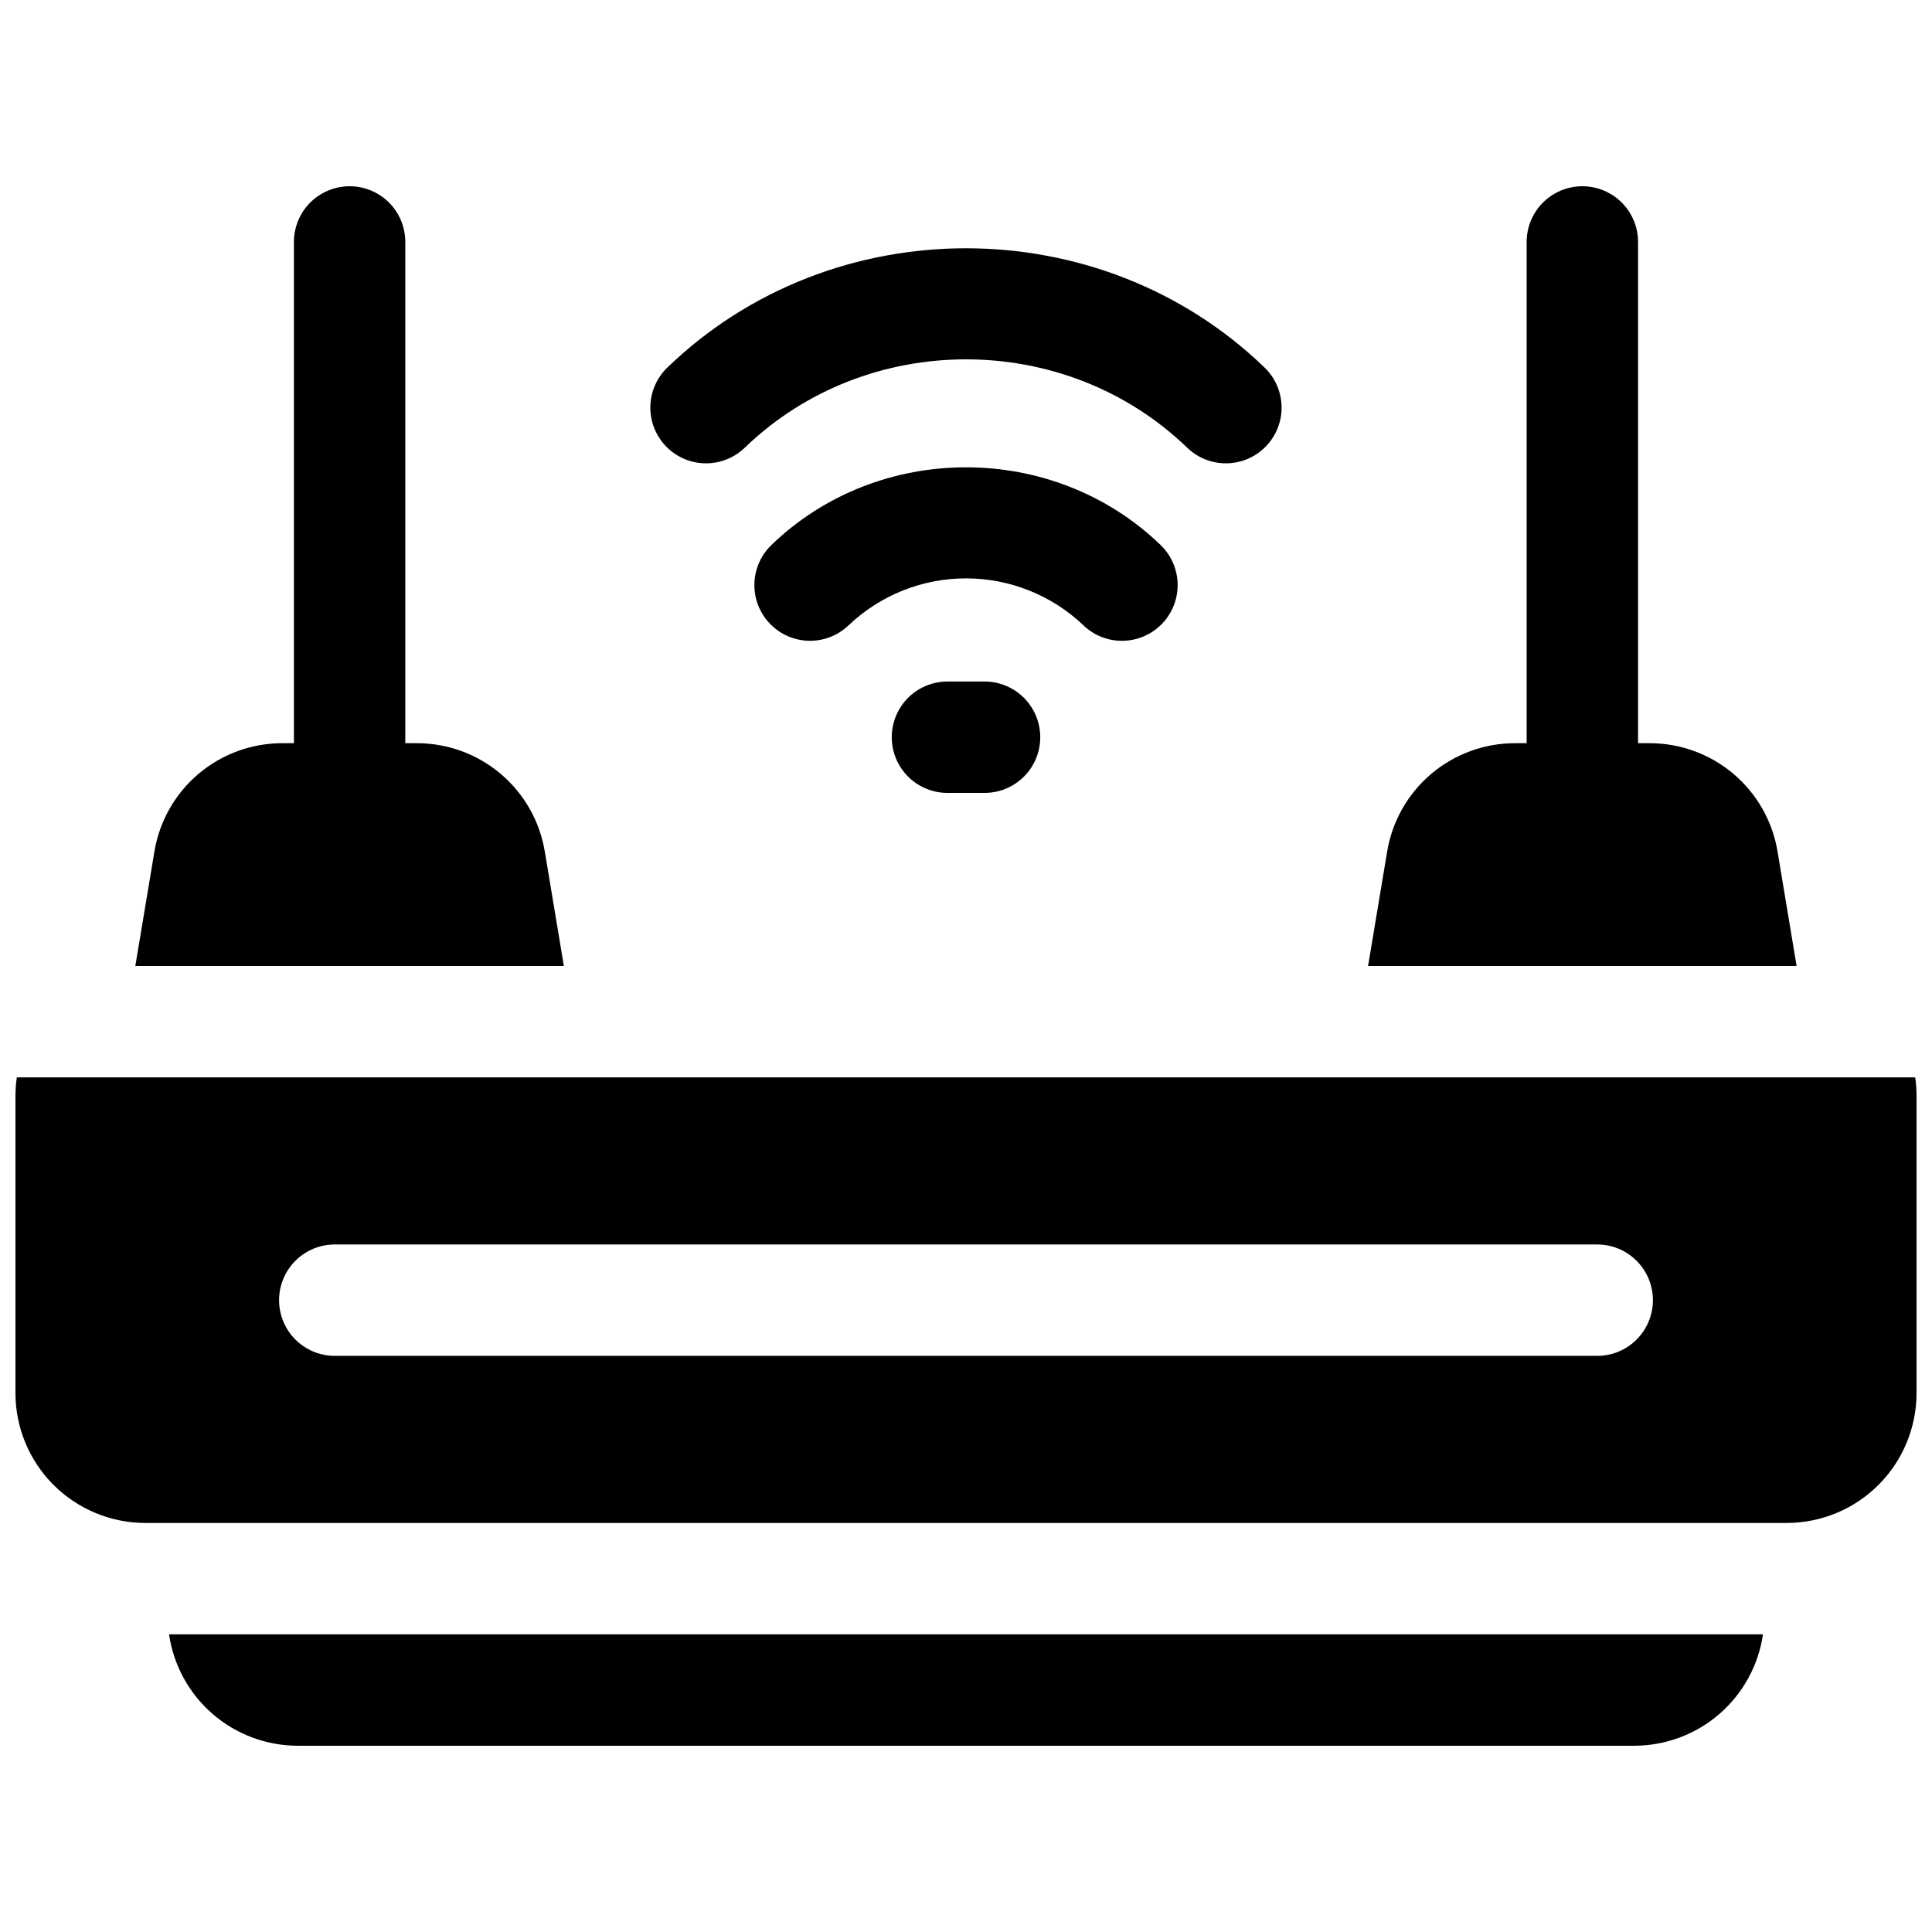
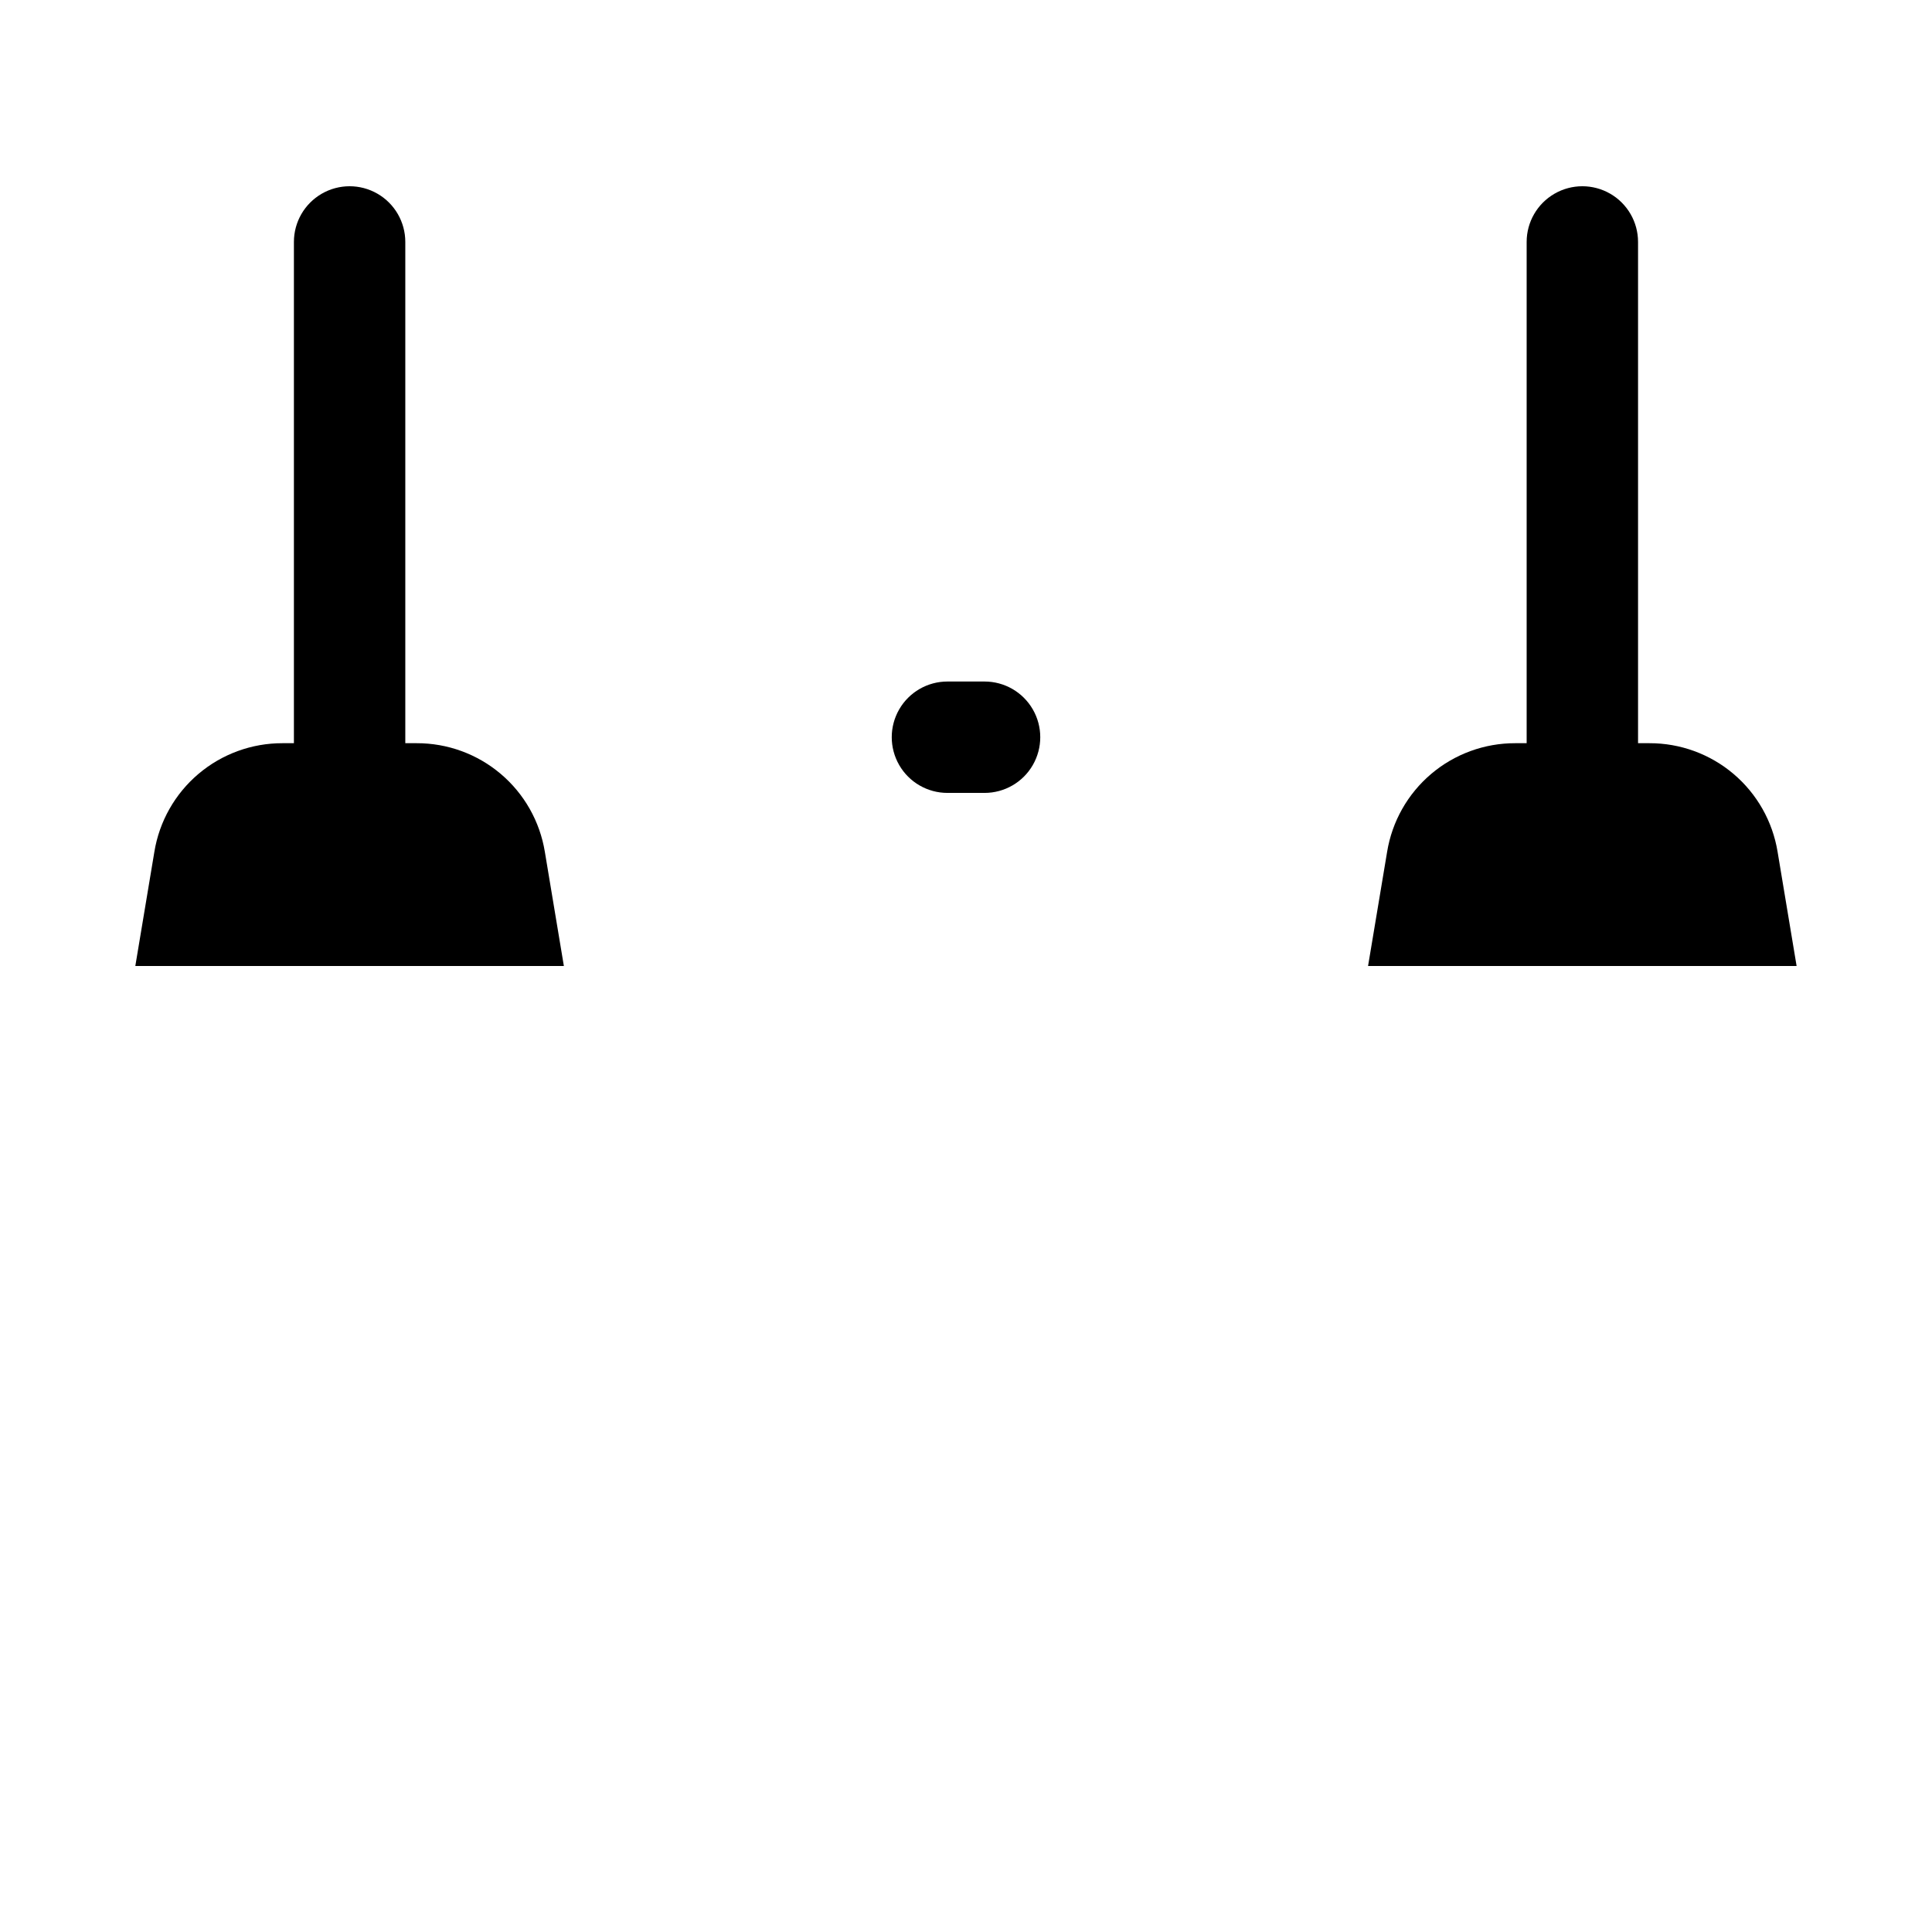
<svg xmlns="http://www.w3.org/2000/svg" width="800px" height="800px" version="1.1" viewBox="144 144 512 512">
  <defs>
    <clipPath id="a">
-       <path d="m148.09 429h503.81v119h-503.81z" />
-     </clipPath>
+       </clipPath>
  </defs>
  <path d="m288.39 369.74c-1.32-8.055-5.461-15.375-11.688-20.648-6.223-5.273-14.121-8.156-22.281-8.137h-3.012v-132.84c0-5.273-2.812-10.145-7.379-12.781-4.566-2.637-10.195-2.637-14.762 0-4.566 2.637-7.379 7.508-7.379 12.781v132.84h-3.012c-8.16-0.02-16.059 2.863-22.285 8.137-6.223 5.273-10.367 12.594-11.684 20.648l-5.047 30.258h113.57z" />
-   <path d="m341.37 262.65c32.324-31.223 84.93-31.223 117.25 0 3.797 3.664 9.258 5.023 14.328 3.566 5.066-1.453 8.977-5.504 10.25-10.621 1.277-5.117-0.277-10.527-4.07-14.191-43.633-42.145-114.64-42.145-158.27 0-2.816 2.719-4.438 6.445-4.508 10.363-0.066 3.914 1.422 7.695 4.141 10.512s6.445 4.441 10.359 4.508c3.918 0.07 7.699-1.418 10.516-4.137z" />
-   <path d="m441.33 313.82c3.941 0 7.723-1.578 10.496-4.383 2.773-2.809 4.309-6.606 4.262-10.551-0.047-3.941-1.668-7.703-4.508-10.445-28.438-27.465-74.727-27.465-103.16 0h0.004c-3.793 3.664-5.344 9.074-4.07 14.188 1.277 5.117 5.184 9.164 10.254 10.617 5.07 1.457 10.527 0.094 14.32-3.57 8.387-7.961 19.512-12.402 31.078-12.402 11.562 0 22.688 4.441 31.074 12.402 2.746 2.664 6.426 4.152 10.254 4.144z" />
  <path d="m395.08 324.61c-5.273 0-10.145 2.812-12.781 7.379s-2.637 10.191 0 14.762c2.637 4.566 7.508 7.379 12.781 7.379h9.84c5.273 0 10.148-2.812 12.781-7.379 2.637-4.57 2.637-10.195 0-14.762-2.633-4.566-7.508-7.379-12.781-7.379z" />
  <g clip-path="url(#a)">
-     <path d="m651.55 429.52h-503.1c-0.234 1.629-0.352 3.273-0.355 4.918v78.723c0 9.133 3.629 17.895 10.086 24.352 6.461 6.457 15.219 10.086 24.355 10.086h434.93c9.133 0 17.891-3.629 24.352-10.086 6.457-6.457 10.086-15.219 10.086-24.352v-78.723c0-1.645-0.121-3.289-0.352-4.918zm-84.273 73.801h-334.56c-5.273 0-10.148-2.816-12.785-7.383-2.637-4.566-2.637-10.191 0-14.758 2.637-4.566 7.512-7.383 12.785-7.383h334.56c5.273 0 10.148 2.816 12.785 7.383 2.637 4.566 2.637 10.191 0 14.758s-7.512 7.383-12.785 7.383z" />
-   </g>
+     </g>
  <path d="m615.08 369.74c-1.316-8.055-5.461-15.375-11.684-20.648-6.227-5.273-14.125-8.156-22.285-8.137h-3.012v-132.84c0-5.273-2.812-10.145-7.379-12.781-4.566-2.637-10.191-2.637-14.758 0-4.57 2.637-7.383 7.508-7.383 12.781v132.84h-3.012c-8.156-0.02-16.059 2.863-22.281 8.137-6.227 5.273-10.367 12.594-11.684 20.648l-5.051 30.258h113.57z" />
-   <path d="m222.88 606.64h354.24c8.281-0.016 16.277-3.004 22.535-8.422 6.258-5.418 10.359-12.91 11.551-21.102h-422.41c1.195 8.191 5.293 15.684 11.551 21.102s14.258 8.406 22.535 8.422z" />
</svg>